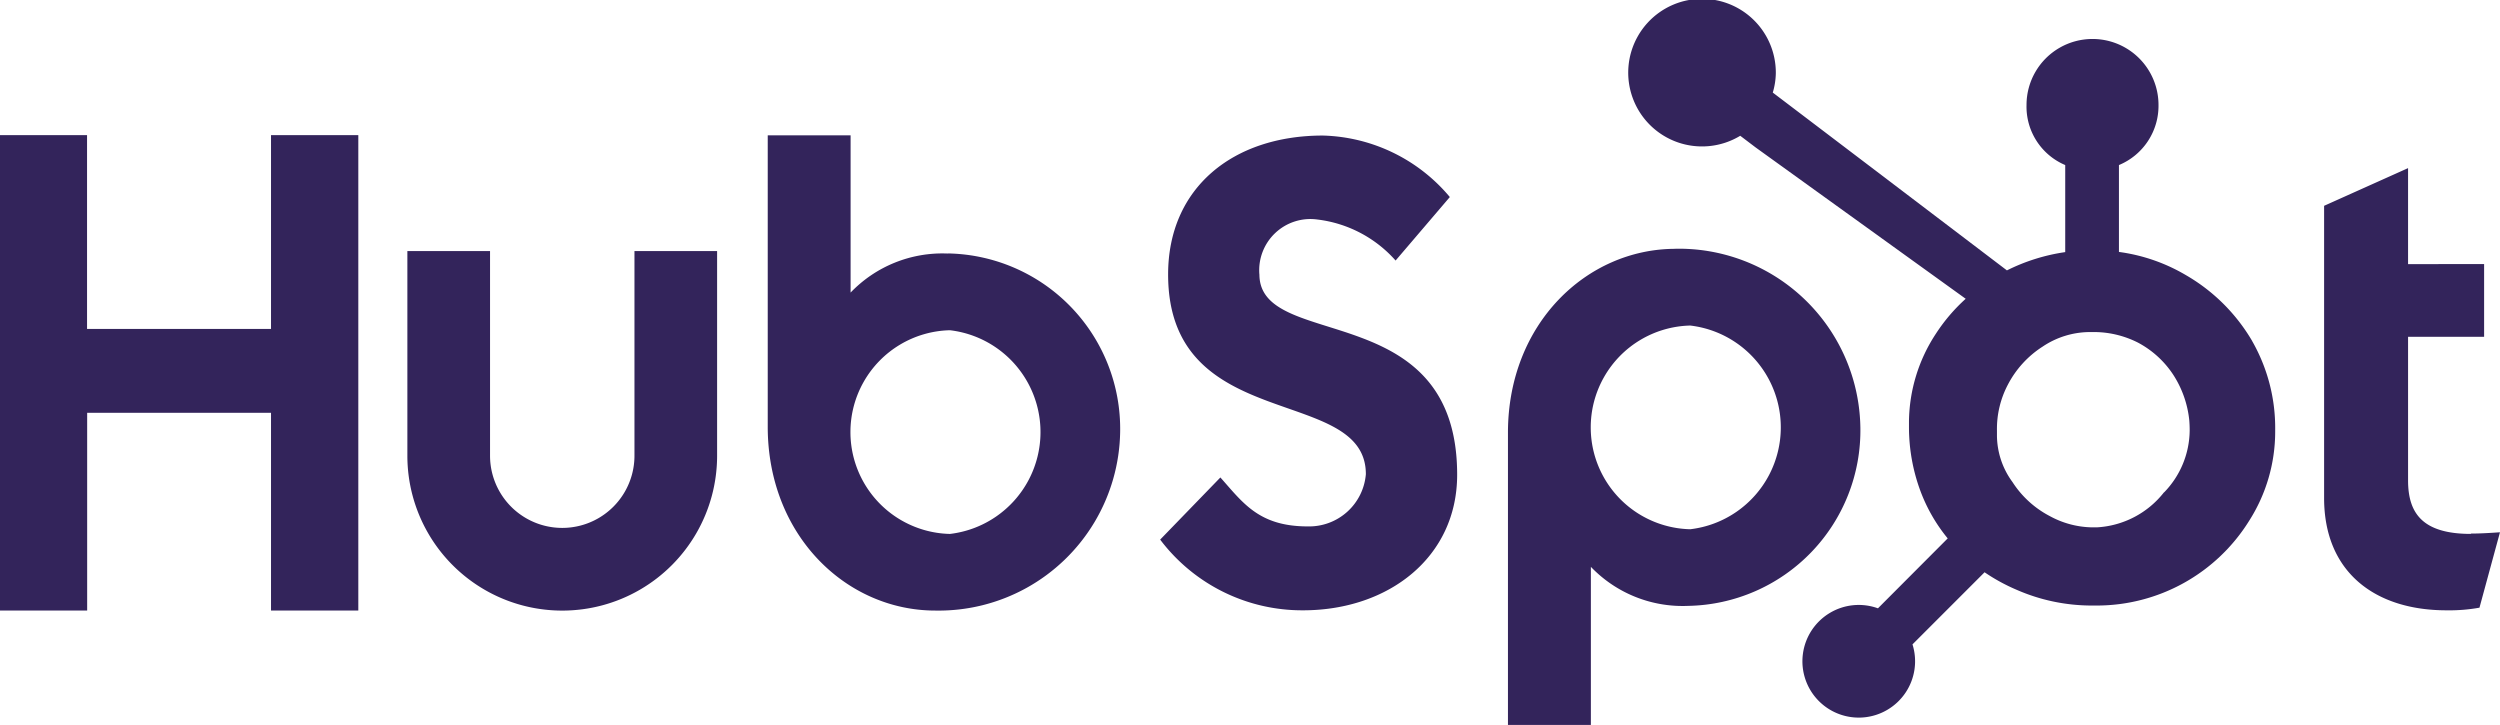
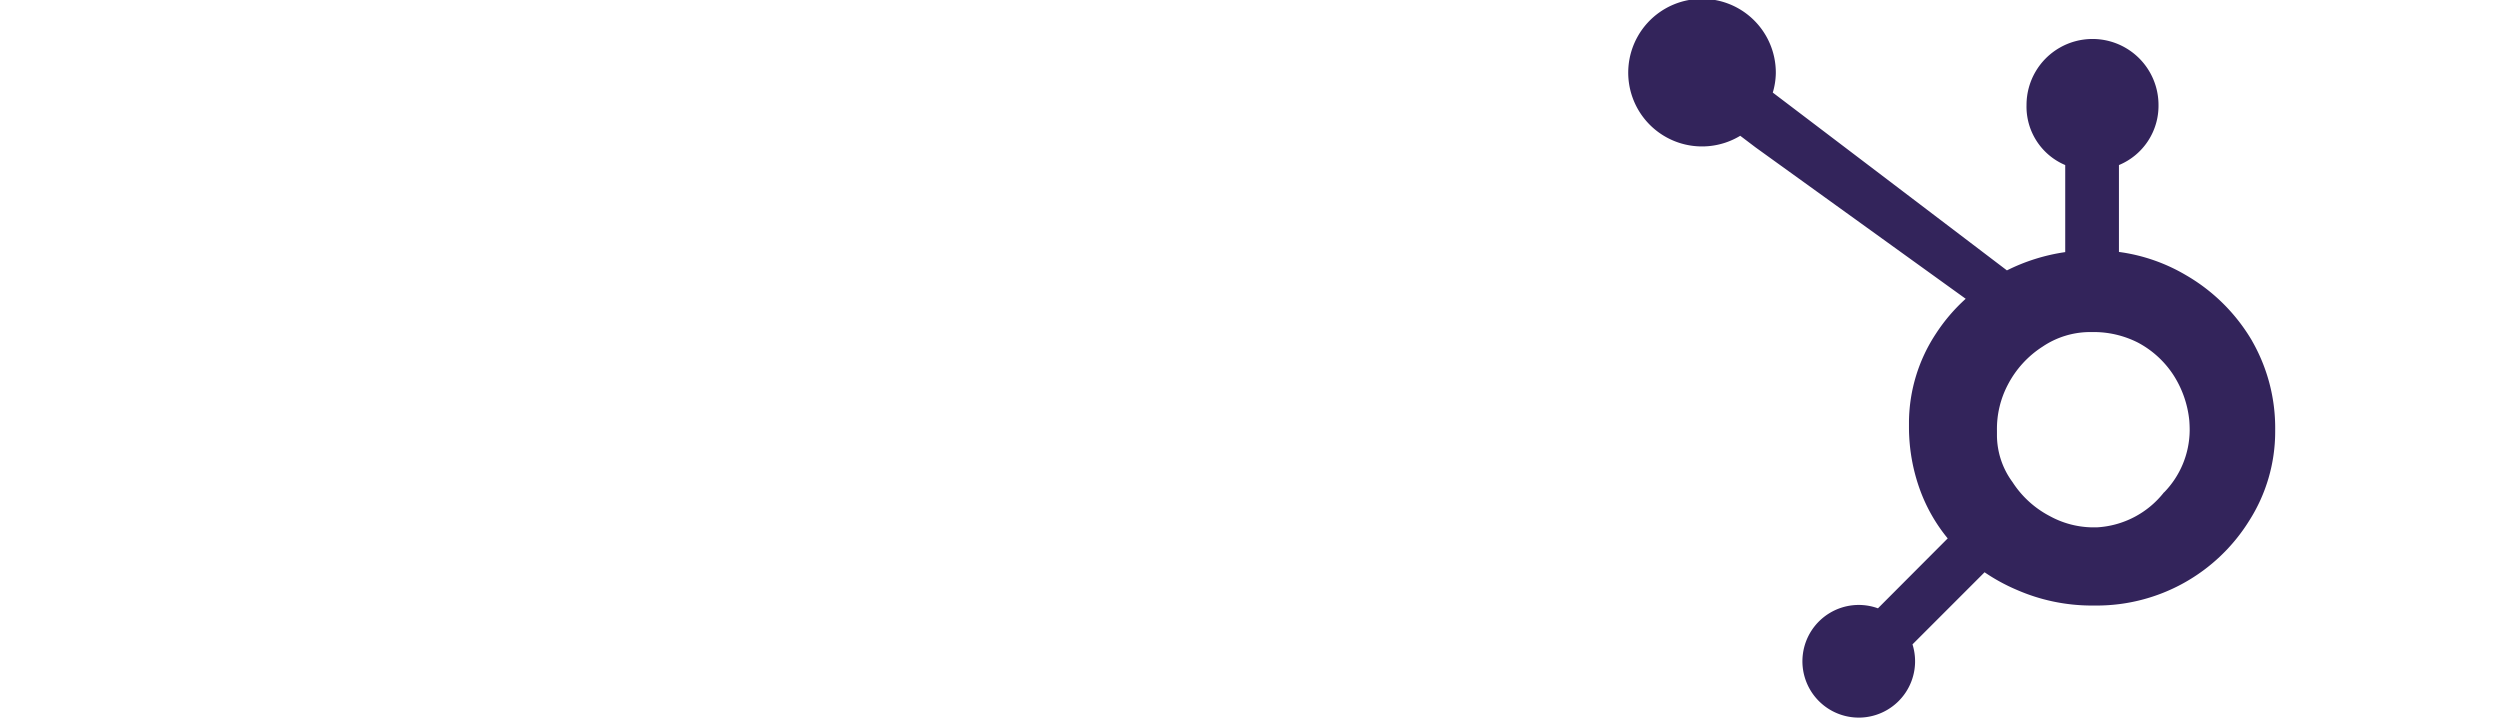
<svg xmlns="http://www.w3.org/2000/svg" id="hubspot" width="89.028" height="25.814" viewBox="0 0 89.028 25.814">
-   <path id="Path_390" data-name="Path 390" d="M.06,27.679h3.1v6.9H9.711v-6.9H12.82v16.93H9.711V37.567H3.164v7.042H.06ZM22.654,39.094a2.571,2.571,0,0,1-5.143,0V31.806H14.567v7.289a5.515,5.515,0,0,0,11.03,0V31.806H22.654v7.289m11.161-7.2a4.524,4.524,0,0,0-3.464,1.39v-5.6H27.4V38.061c0,3.886,2.81,6.548,5.966,6.548a6.465,6.465,0,0,0,6.584-6.359A6.248,6.248,0,0,0,33.816,31.891Zm.073,9.985a3.628,3.628,0,0,1,0-7.254,3.652,3.652,0,0,1,0,7.254Zm11.02-9.241a1.823,1.823,0,0,1,2.072-1.955,4.424,4.424,0,0,1,2.779,1.46l1.931-2.261a6.1,6.1,0,0,0-4.521-2.19c-3.2,0-5.511,1.861-5.511,4.946,0,5.723,7.042,3.909,7.042,7.113a2.027,2.027,0,0,1-2.072,1.86c-1.743,0-2.309-.848-3.109-1.743l-2.144,2.213A6.333,6.333,0,0,0,46.464,44.6c3.038,0,5.487-1.884,5.487-4.828,0-6.359-7.042-4.38-7.042-7.135m14.817-.91c-3.156,0-5.966,2.66-5.966,6.547V48.681h2.953V43.052a4.527,4.527,0,0,0,3.464,1.39,6.248,6.248,0,0,0,6.133-6.359,6.465,6.465,0,0,0-6.584-6.359Zm.525,9.986a3.628,3.628,0,0,1,0-7.254,3.652,3.652,0,0,1,0,7.254Zm27.8.166c-1.742,0-2.237-.753-2.237-1.908v-5.11h2.708v-2.59H85.814V28.853l-2.99,1.342V40.6c0,2.662,1.836,4,4.355,4a6.048,6.048,0,0,0,1.178-.094l.73-2.685c-.33.023-.706.046-1.037.046" transform="translate(-0.06 -22.866)" fill="#33245b" />
  <path id="Path_391" data-name="Path 391" d="M355.951,12.145A6.5,6.5,0,0,0,353.592,9.8a6.333,6.333,0,0,0-2.385-.826V5.88a2.285,2.285,0,0,0,1.409-2.14,2.35,2.35,0,1,0-4.7,0,2.258,2.258,0,0,0,1.378,2.14v3.1a6.809,6.809,0,0,0-2.076.651c-1.345-1.022-5.757-4.374-8.338-6.332a2.561,2.561,0,0,0,.108-.688,2.628,2.628,0,1,0-1.267,2.226l.545.413,7.484,5.392a6.276,6.276,0,0,0-1.059,1.24A5.787,5.787,0,0,0,343.73,15v.237a6.538,6.538,0,0,0,.409,2.254,5.918,5.918,0,0,0,.97,1.684l-2.484,2.49a2.006,2.006,0,1,0,1.23,1.284l2.567-2.568a6.6,6.6,0,0,0,1.141.624,6.67,6.67,0,0,0,2.669.561h.178a6.393,6.393,0,0,0,5.434-3.018,5.9,5.9,0,0,0,.927-3.177v-.058a6.229,6.229,0,0,0-.821-3.167Zm-3.137,5.386a3.265,3.265,0,0,1-2.4,1.251h-.149a3.249,3.249,0,0,1-1.518-.4,3.509,3.509,0,0,1-1.33-1.212,2.825,2.825,0,0,1-.554-1.649V15.34a3.378,3.378,0,0,1,.39-1.642,3.556,3.556,0,0,1,1.238-1.354,3.03,3.03,0,0,1,1.715-.517h.058a3.476,3.476,0,0,1,1.613.372,3.416,3.416,0,0,1,1.267,1.153,3.666,3.666,0,0,1,.568,1.619c.01.122.014.246.014.365a3.2,3.2,0,0,1-.91,2.2Z" transform="translate(-275.749 -0.002)" fill="#33245b" />
</svg>